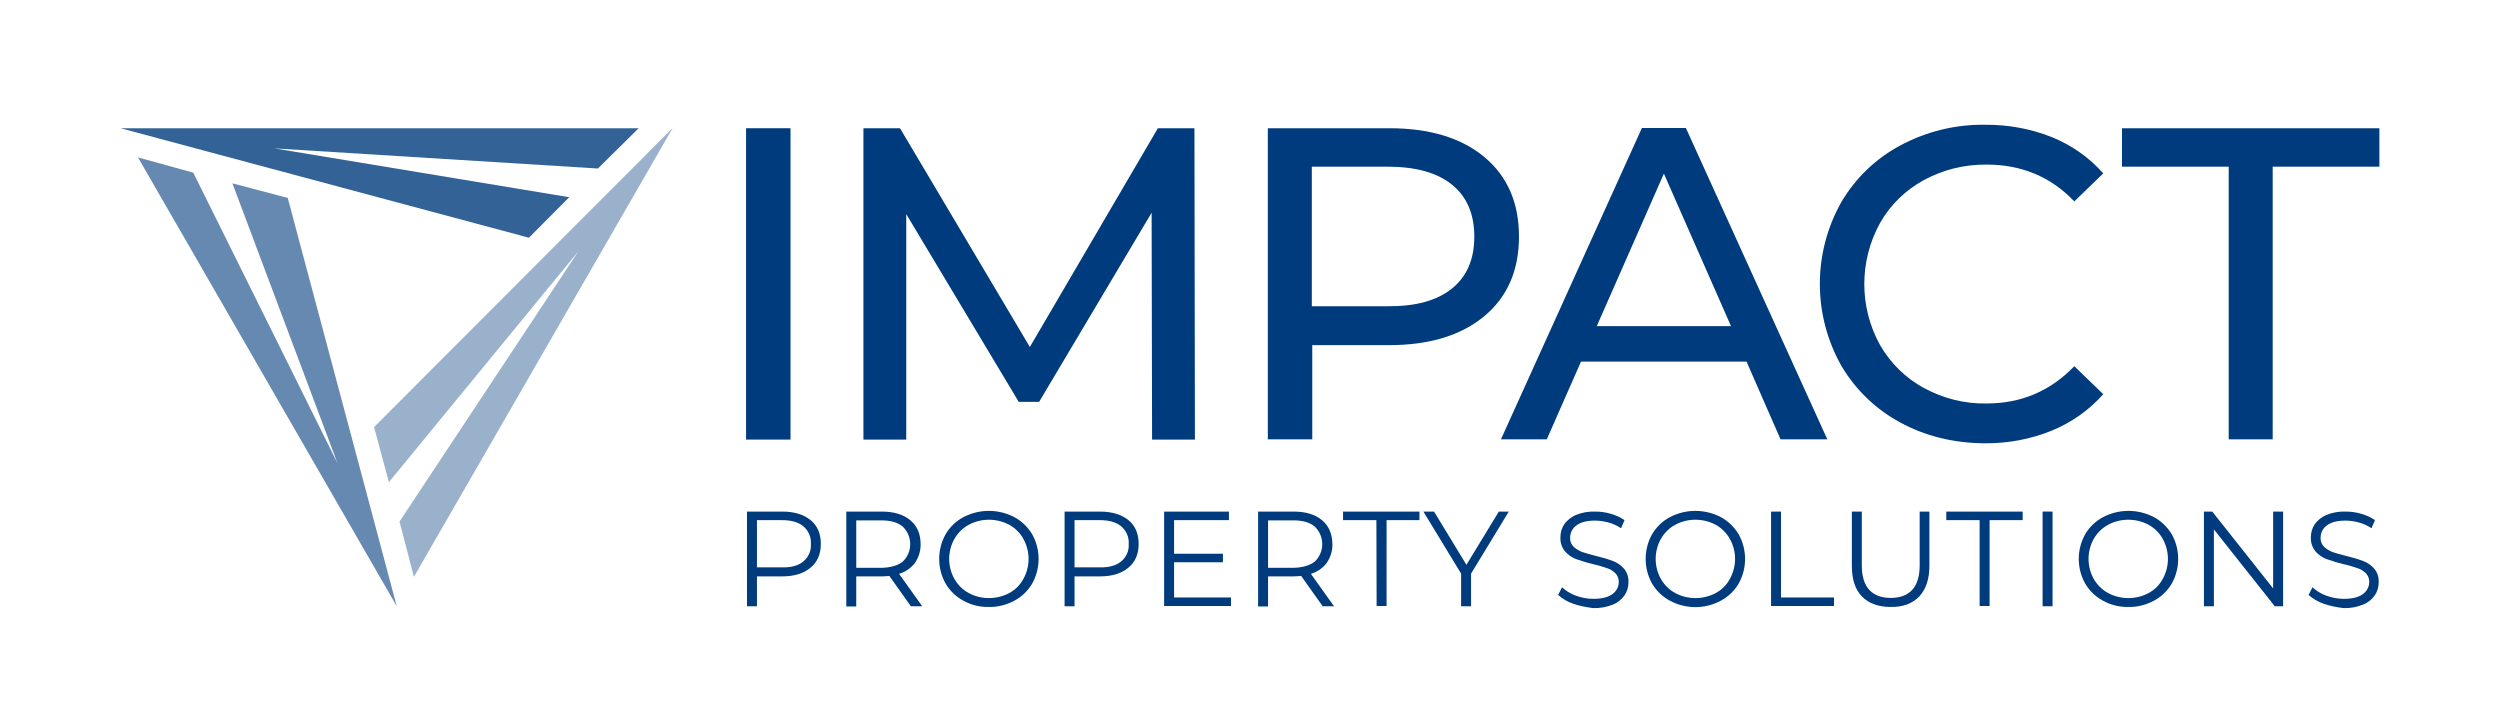
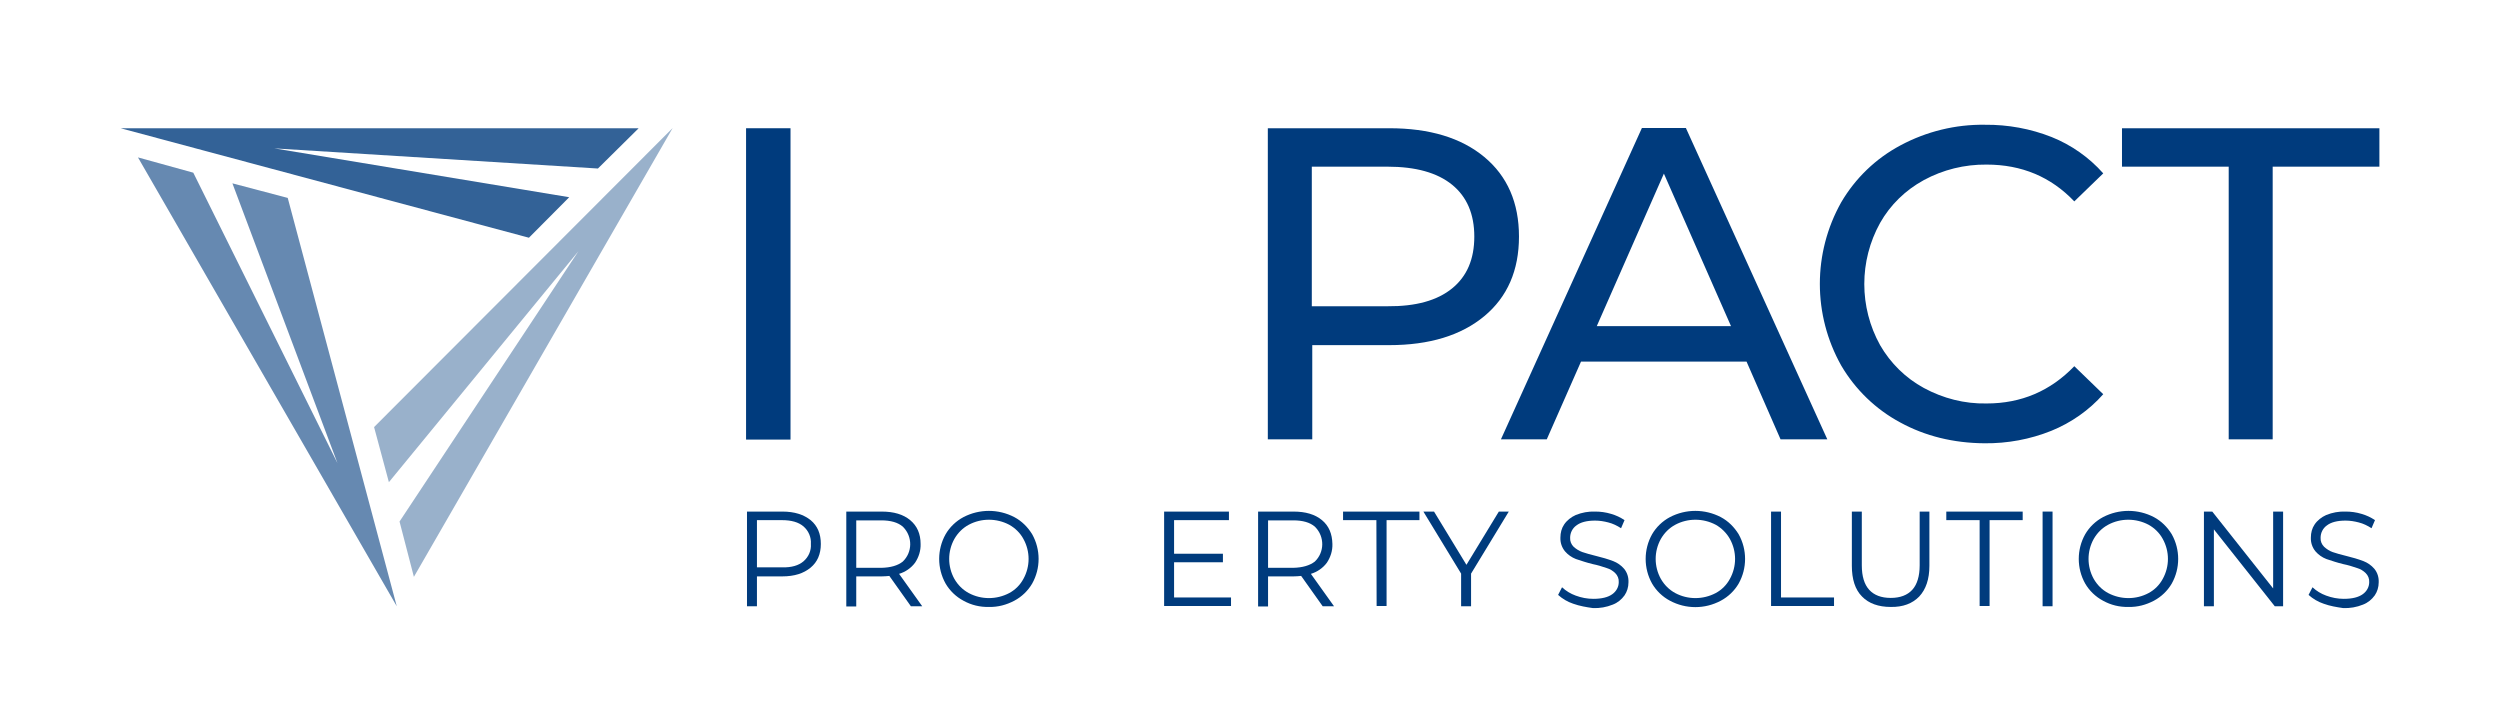
<svg xmlns="http://www.w3.org/2000/svg" version="1.1" id="Layer_1" x="0px" y="0px" viewBox="0 0 1080 308.2" style="enable-background:new 0 0 1080 308.2;" xml:space="preserve">
  <style type="text/css">
	.st0{fill:#336297;}
	.st1{fill:#99B1CB;}
	.st2{fill:#6689B1;}
	.st3{fill:#003B7D;}
</style>
  <g id="logo">
    <polygon class="st0" points="118.5,64.1 258.3,72.8 275.9,55.4 52.1,55.4 228.5,102.7 245.9,85.2  " />
    <polygon class="st1" points="249.9,108.5 172.6,225.3 178.8,249.2 290.6,55.3 161.6,184.5 168,208.3  " />
    <polygon class="st2" points="145.8,200.1 83.5,74.6 59.6,68 171.4,261.9 124.3,85.5 100.4,79.2  " />
    <path class="st3" d="M322.3,55.4h19.2v134.5h-19.2V55.4z" />
-     <path class="st3" d="M497.7,189.9l-0.2-98l-48.6,81.7h-8.8l-48.6-81.1v97.4H373V55.4h15.8l56.1,94.5l55.3-94.5H516l0.2,134.5H497.7   z" />
    <path class="st3" d="M641.2,67.8c10,8.3,15,19.8,15,34.4s-5,26.1-15,34.4s-23.7,12.5-41.1,12.5h-33.2v40.7h-19.2V55.4h52.5   C617.5,55.4,631.2,59.5,641.2,67.8z M627.3,124.6c6.4-5.2,9.6-12.6,9.6-22.4c0-9.7-3.2-17.2-9.6-22.4c-6.4-5.2-15.7-7.8-27.9-7.8   h-32.7v60.3h32.7C611.7,132.4,620.9,129.8,627.3,124.6z" />
    <path class="st3" d="M754.5,156.2H683l-14.8,33.6h-19.8l60.9-134.5h19l61.1,134.5h-20.2L754.5,156.2z M747.8,140.9l-29-65.9   l-29,65.9H747.8z" />
    <path class="st3" d="M820.9,182.5c-10.6-5.7-19.4-14.2-25.5-24.6c-12.3-21.9-12.3-48.6,0-70.5c6.1-10.4,14.9-18.9,25.6-24.6   c11.2-6,23.8-9.1,36.5-8.9c9.9-0.1,19.7,1.7,28.8,5.3c8.5,3.4,16.2,8.8,22.3,15.7L896.1,87c-10.1-10.6-22.7-15.9-37.9-15.9   c-9.5-0.1-18.8,2.2-27.1,6.7c-7.9,4.3-14.5,10.7-18.9,18.5c-9.1,16.4-9.1,36.4,0,52.8c4.5,7.8,11,14.2,18.9,18.5   c8.3,4.5,17.6,6.9,27.1,6.7c15,0,27.6-5.4,37.9-16.1l12.5,12.1c-6.1,6.9-13.8,12.3-22.4,15.8c-9.2,3.7-19,5.5-28.9,5.4   C843.9,191.4,831.7,188.4,820.9,182.5z" />
    <path class="st3" d="M962.8,72h-46.1V55.4h111.2V72h-46.1v117.8h-19L962.8,72z" />
    <path class="st3" d="M350.2,224.7c3,2.5,4.4,5.9,4.4,10.3s-1.5,7.8-4.4,10.2c-3,2.5-7,3.8-12.3,3.8H327v12.9h-4.3V221H338   C343.2,221,347.2,222.3,350.2,224.7z M347.1,242.5c2.2-1.9,3.4-4.6,3.2-7.5c0.2-2.9-1-5.7-3.2-7.6c-2.1-1.8-5.2-2.7-9.3-2.7H327   v20.4h10.9C341.9,245.2,345,244.3,347.1,242.5L347.1,242.5z" />
    <path class="st3" d="M393.5,261.9l-9.3-13.1c-1.1,0.1-2.2,0.2-3.3,0.2h-11v13h-4.3v-41h15.3c5.2,0,9.3,1.2,12.3,3.7   s4.5,5.9,4.5,10.3c0.1,2.9-0.8,5.7-2.4,8.1c-1.7,2.3-4.2,4-6.9,4.8l10,14L393.5,261.9z M390,242.6c4.2-4,4.3-10.7,0.2-14.9   c-0.1-0.1-0.2-0.2-0.2-0.2c-2.1-1.8-5.2-2.7-9.3-2.7h-10.8v20.5h10.9C384.8,245.2,387.9,244.3,390,242.6z" />
    <path class="st3" d="M416.2,259.5c-3.2-1.7-5.9-4.3-7.7-7.4c-3.7-6.6-3.7-14.7,0-21.3c1.8-3.1,4.5-5.7,7.7-7.4   c6.9-3.6,15.1-3.6,22,0c3.2,1.7,5.8,4.3,7.7,7.4c3.7,6.6,3.7,14.7,0,21.3c-1.8,3.1-4.5,5.7-7.7,7.4c-3.4,1.8-7.1,2.8-11,2.7   C423.4,262.3,419.6,261.4,416.2,259.5z M436,256.2c2.6-1.4,4.7-3.5,6.1-6.1c3-5.4,3-11.9,0-17.3c-1.4-2.6-3.6-4.7-6.1-6.1   c-5.5-2.9-12.1-2.9-17.5,0c-2.6,1.4-4.7,3.5-6.2,6.1c-3,5.4-3,11.9,0,17.3c1.5,2.6,3.6,4.7,6.2,6.1   C423.9,259.1,430.5,259.1,436,256.2z" />
-     <path class="st3" d="M487.5,224.7c3,2.5,4.4,5.9,4.4,10.3s-1.5,7.8-4.4,10.2c-3,2.5-7,3.8-12.3,3.8h-11v12.9h-4.3V221h15.3   C480.4,221,484.5,222.3,487.5,224.7z M484.4,242.5c2.2-1.9,3.4-4.6,3.2-7.5c0.2-2.9-1-5.7-3.2-7.6c-2.1-1.8-5.2-2.7-9.3-2.7h-10.9   v20.4h10.9C479.1,245.2,482.2,244.3,484.4,242.5z" />
    <path class="st3" d="M531.8,258.1v3.7h-28.9V221h28v3.7h-23.7v14.5h21.1v3.7h-21.1v15.2H531.8z" />
    <path class="st3" d="M571.4,261.9l-9.3-13.1c-1.1,0.1-2.2,0.2-3.3,0.2h-11v13h-4.3v-41h15.3c5.2,0,9.3,1.2,12.3,3.7   s4.4,5.9,4.5,10.3c0.1,2.9-0.8,5.7-2.4,8.1c-1.7,2.3-4.2,4-6.9,4.8l10,14L571.4,261.9z M568,242.6c4.2-4,4.3-10.7,0.2-14.9   c-0.1-0.1-0.2-0.2-0.2-0.2c-2.1-1.8-5.2-2.7-9.3-2.7h-10.9v20.5h10.9C562.7,245.2,565.8,244.3,568,242.6z" />
    <path class="st3" d="M594.6,224.7h-14.4V221h33v3.7H599v37.1h-4.3L594.6,224.7z" />
    <path class="st3" d="M635.5,247.8v14.1h-4.3v-14.1L614.9,221h4.6l14,23l14-23h4.3L635.5,247.8z" />
    <path class="st3" d="M679.6,260.8c-2.4-0.8-4.6-2.1-6.5-3.8l1.7-3.3c1.7,1.6,3.7,2.8,5.9,3.6c2.4,0.9,5,1.4,7.6,1.4   c3.7,0,6.4-0.7,8.2-2c1.7-1.2,2.8-3.1,2.8-5.2c0.1-1.5-0.5-2.9-1.5-3.9s-2.3-1.8-3.7-2.2c-2-0.7-4-1.3-6-1.7   c-2.5-0.6-4.9-1.4-7.3-2.2c-1.8-0.7-3.4-1.8-4.7-3.3c-1.4-1.7-2.1-3.8-2-6c0-2,0.5-4,1.6-5.6c1.2-1.8,3-3.2,5-4.1   c2.7-1.1,5.5-1.6,8.4-1.5c2.3,0,4.6,0.3,6.9,1c2.1,0.6,4,1.5,5.8,2.7l-1.5,3.5c-1.7-1.1-3.5-2-5.5-2.5c-1.9-0.5-3.8-0.8-5.7-0.8   c-3.6,0-6.3,0.7-8.1,2.1c-1.7,1.2-2.7,3.2-2.7,5.3c-0.1,1.5,0.5,2.9,1.5,3.9c1.1,1,2.4,1.8,3.8,2.3c1.5,0.5,3.5,1.1,6,1.7   c2.5,0.6,4.9,1.3,7.3,2.2c1.8,0.7,3.4,1.8,4.7,3.3c1.4,1.7,2,3.8,1.9,5.9c0,2-0.6,4-1.7,5.6c-1.3,1.8-3,3.2-5.1,4   c-2.7,1.1-5.6,1.6-8.5,1.5C685.3,262.3,682.4,261.8,679.6,260.8z" />
    <path class="st3" d="M721.4,259.5c-3.2-1.7-5.9-4.3-7.7-7.4c-3.7-6.6-3.7-14.7,0-21.3c1.8-3.1,4.5-5.7,7.7-7.4   c6.9-3.6,15.1-3.6,22,0c3.2,1.7,5.8,4.3,7.7,7.4c3.7,6.6,3.7,14.7,0,21.3c-1.8,3.1-4.5,5.7-7.7,7.4   C736.5,263.2,728.3,263.2,721.4,259.5L721.4,259.5z M741.2,256.2c2.6-1.4,4.7-3.5,6.1-6.1c3-5.4,3-11.9,0-17.3   c-1.4-2.5-3.6-4.7-6.1-6.1c-5.5-2.9-12.1-2.9-17.5,0c-2.6,1.4-4.7,3.5-6.2,6.1c-3,5.4-3,11.9,0,17.3c1.5,2.6,3.6,4.7,6.2,6.1   C729.1,259.1,735.7,259.1,741.2,256.2z" />
    <path class="st3" d="M765.1,221h4.3v37.1h22.9v3.7h-27.2V221z" />
    <path class="st3" d="M804.4,257.7c-3-3-4.4-7.5-4.4-13.3V221h4.3v23.2c0,4.8,1.1,8.3,3.2,10.6c2.1,2.3,5.2,3.5,9.3,3.5   s7.2-1.2,9.3-3.5c2.1-2.3,3.2-5.9,3.2-10.6V221h4.2v23.4c0,5.8-1.5,10.2-4.4,13.3c-2.9,3-7,4.6-12.3,4.5   C811.5,262.2,807.3,260.7,804.4,257.7z" />
    <path class="st3" d="M855.2,224.7h-14.4V221h33v3.7h-14.3v37.1h-4.3V224.7z" />
    <path class="st3" d="M882.4,221h4.3v40.9h-4.3V221z" />
    <path class="st3" d="M908.5,259.5c-3.2-1.7-5.9-4.3-7.7-7.4c-3.7-6.6-3.7-14.7,0-21.3c1.8-3.1,4.5-5.7,7.7-7.4   c6.9-3.6,15.1-3.6,22,0c3.2,1.7,5.8,4.3,7.7,7.4c3.7,6.6,3.7,14.7,0,21.3c-1.8,3.1-4.5,5.7-7.7,7.4c-3.4,1.8-7.1,2.8-11,2.7   C915.7,262.3,911.9,261.4,908.5,259.5z M928.2,256.2c2.6-1.4,4.7-3.5,6.1-6.1c3-5.4,3-11.9,0-17.3c-1.4-2.6-3.6-4.7-6.1-6.1   c-5.5-2.9-12.1-2.9-17.5,0c-2.6,1.4-4.7,3.5-6.2,6.1c-3,5.4-3,11.9,0,17.3c1.5,2.6,3.6,4.7,6.2,6.1   C916.2,259.1,922.8,259.1,928.2,256.2z" />
    <path class="st3" d="M986.3,221v40.9h-3.6l-26.3-33.2v33.2h-4.3V221h3.6l26.3,33.2V221H986.3z" />
    <path class="st3" d="M1003.8,260.8c-2.4-0.8-4.6-2.1-6.5-3.8l1.7-3.3c1.7,1.6,3.7,2.8,5.9,3.6c2.4,0.9,5,1.4,7.6,1.4   c3.7,0,6.4-0.7,8.2-2c1.7-1.2,2.8-3.1,2.8-5.2c0.1-1.5-0.5-2.9-1.5-3.9s-2.3-1.8-3.7-2.2c-2-0.7-4-1.3-6-1.7   c-2.5-0.6-4.9-1.4-7.3-2.2c-1.8-0.7-3.4-1.8-4.7-3.3c-1.4-1.7-2.1-3.8-2-6c0-2,0.5-4,1.6-5.6c1.2-1.8,3-3.2,5-4.1   c2.7-1.1,5.5-1.6,8.4-1.5c2.3,0,4.6,0.3,6.9,1c2.1,0.6,4,1.5,5.8,2.7l-1.5,3.5c-1.7-1.1-3.5-2-5.5-2.5c-1.9-0.5-3.8-0.8-5.7-0.8   c-3.6,0-6.3,0.7-8.1,2.1c-1.7,1.2-2.7,3.2-2.7,5.3c-0.1,1.5,0.5,2.9,1.5,3.9c1.1,1,2.3,1.8,3.7,2.3c1.5,0.5,3.5,1.1,6,1.7   c2.5,0.6,4.9,1.3,7.3,2.2c1.8,0.7,3.4,1.8,4.7,3.3c1.4,1.7,2,3.8,1.9,5.9c0,2-0.6,4-1.7,5.6c-1.3,1.8-3,3.2-5.1,4   c-2.7,1.1-5.6,1.6-8.5,1.5C1009.5,262.3,1006.5,261.8,1003.8,260.8z" />
  </g>
</svg>